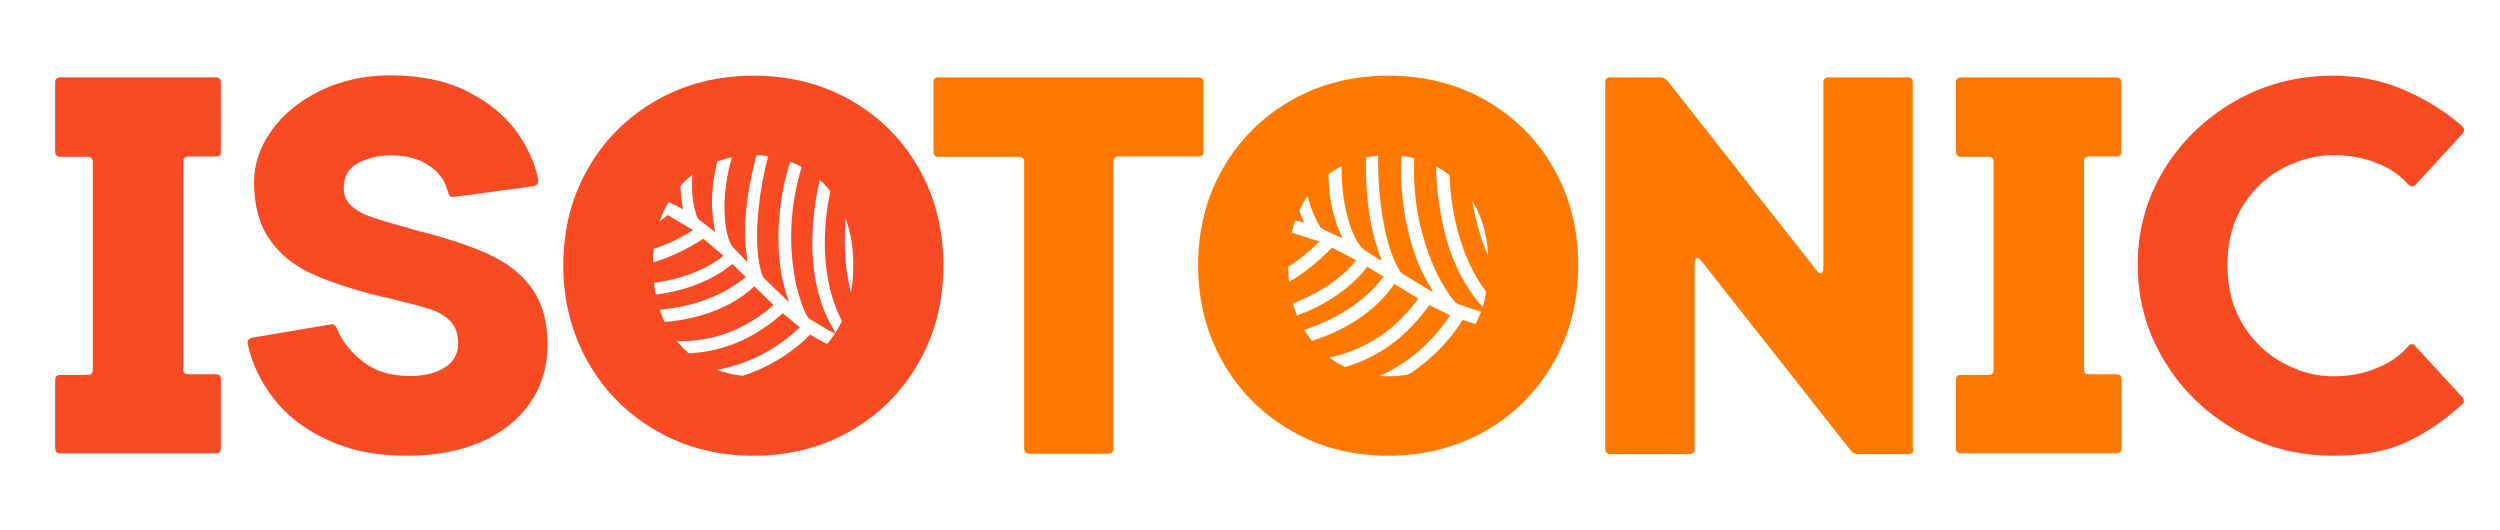
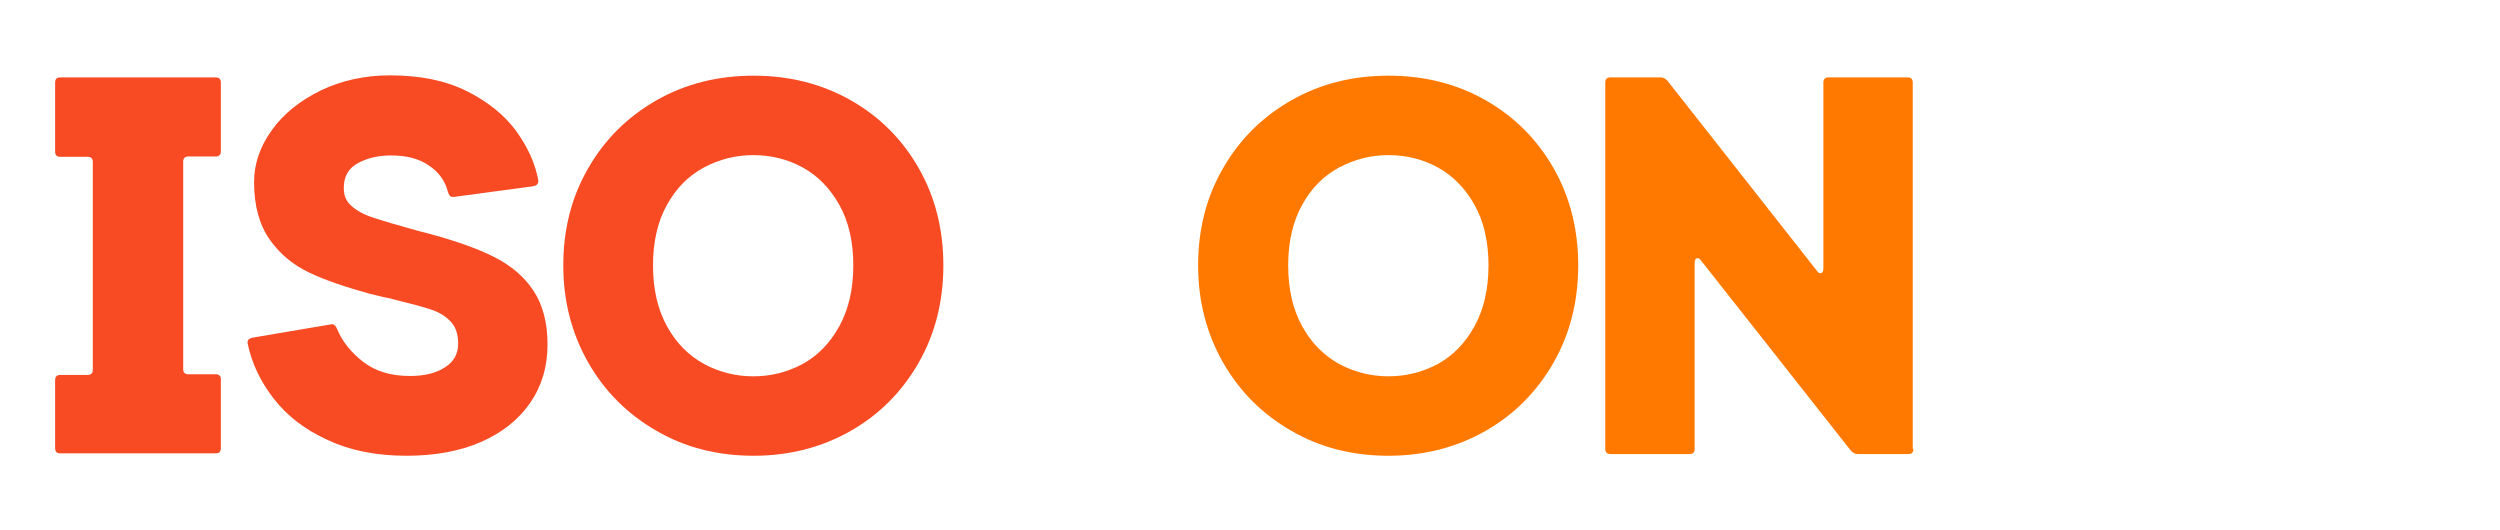
<svg xmlns="http://www.w3.org/2000/svg" version="1.1" id="Layer_1" x="0px" y="0px" viewBox="0 0 730.1 154.8" style="enable-background:new 0 0 730.1 154.8;" xml:space="preserve">
  <style type="text/css">
	.st0{fill-rule:evenodd;clip-rule:evenodd;fill:#F84B24;}
	.st1{fill:#F84B24;}
	.st2{fill:#FF7900;}
	.st3{fill-rule:evenodd;clip-rule:evenodd;fill:#FF7900;}
</style>
  <g>
-     <path class="st0" d="M194.6,58.7c1.7,0.8,3.3,1.6,4.9,2.4c-3-14.7,3.3-26,2.8-26.7l-7.3,3.7C192,45.1,191.6,51.9,194.6,58.7z    M214.3,72.5c9.8,9.6-3.5,2.1,9.3-36.1c0.7-1.6,1.4-3.2,2.2-4.8l-4.8-0.4C209.2,47.2,210.4,68.7,214.3,72.5z M173.9,67.1   c6.5,0.8,12-2.4,17.2-5.8c-5.1-2.1-14.6-2.5-15.3-0.2C175.1,63.6,175.9,60.3,173.9,67.1z M251.8,43.7c-1.1-0.9-2.2-1.9-3.4-2.9   c-5.1,5.6-12.6,33.5-2.6,52.8c0.9,1.7,2,3.3,3,5c0.6,1,6.7,1.5,7.1,1.3c0.7-0.2-2.2-1.9-4.9-7.5C244.2,77.9,246.2,56,251.8,43.7z    M254.5,46.4c-4.6,7.9-7.3,38.1,2.9,49.7c1.1,1.1,2.2,2.1,3.3,3c2.2-1.3,1.2,0.5,4-6.3c-2.8-3.2-6.4-7.5-7-18.5   c-0.4-8.7,2.1-13.4,4.1-17.3C259.9,53.2,257.4,49.6,254.5,46.4L254.5,46.4z M265.5,89c0.5-0.3,3.7-13.2-1.7-27.6   C263.1,61.3,257.7,75.2,265.5,89z M172.7,74.5c10.2,1.5,21.5-1.9,29.7-7.3l-7.4-4.4c-6.4,5.3-13.4,8.3-21.8,7.6L172.7,74.5z    M203.5,63.2c0.3,0.9,0.6,0.9,5.4,4.6c-0.1-1.2-2-7-0.2-17c1.7-9.3,4.4-14.7,7.4-19.6c-3.1,0.2-6.2,0.8-9.2,1.6   C203.2,42.3,200.2,53.6,203.5,63.2L203.5,63.2z M189.8,41.9c-3.1,1.8-10.5,11-11.6,14.2c4.2-0.5,8.2,0.1,12.3,1.1   C188.9,52.3,188.6,47,189.8,41.9L189.8,41.9z M172.7,81.8c15,3.4,30.5-0.5,38.6-7.1l-5.9-5c-10.1,6.6-20.8,9.9-32.9,8.2L172.7,81.8   z M240.2,35.8c-4.6,5.9-12.5,25.5-7.6,47.7c0.4,1.9,2.4,8.7,3.8,9.6c6.8,4.2,6,3.6,7.6,4.3c0-1.2-9.1-11.2-6.2-35.8   c0.9-7.6,3-16.9,7.5-23.1C243.6,37.7,241.9,36.7,240.2,35.8L240.2,35.8z M233.1,123.5c17.4-5.1,26.6-19.4,26.9-20.8   c-6.1,0.7-3.6,0.5-9.8,0.3c-11.4,11-30.7,19.9-51.3,17.5C208.7,125.6,221.3,127,233.1,123.5z M230,32.2c-5.1,5-12,34.8-7.4,48.1   c0.3,0.9-0.3,0.1,6.6,6.8c3.9,3.9-4-4.3-1.3-26.6c1-9.3,4.1-18.2,8.9-26.2C234.5,33.6,232.2,32.8,230,32.2z M245.5,102.4   c1.2-1-0.6,0.5-8.9-4.7c-11.3,11.7-32.5,19.1-52.1,12C194.5,121.1,222.7,121.1,245.5,102.4z M173.7,88.6c5.5,2.6,28.6,5.1,44.1-7.7   l-3.9-3.8c-8.4,7-23.4,11.6-40.8,8.1L173.7,88.6z M176,95.9c10.4,2.2,30.6,10.1,49.9-6.8l-5.6-5.5c-11,10.4-29.7,12.6-45.5,9.1   L176,95.9z M180.2,104c0.9,1.5,29.8,13.8,53.4-8.4c-1.7-1.4-3.4-2.8-5-4.1c-15.4,13.6-31.4,13.9-50.6,8.4   C177.9,100.1,177.7,99.6,180.2,104z" />
-   </g>
+     </g>
  <path class="st1" d="M64.5,44.2c0,1-0.5,1.5-1.5,1.5h-8c-1,0-1.5,0.5-1.5,1.5v60.6c0,1,0.5,1.5,1.5,1.5h8c1,0,1.5,0.5,1.5,1.5v20.1  c0,1-0.5,1.5-1.5,1.5H17.6c-1,0-1.5-0.5-1.5-1.5V111c0-1,0.5-1.5,1.5-1.5h8c1,0,1.5-0.5,1.5-1.5V47.3c0-1-0.5-1.5-1.5-1.5h-8  c-1,0-1.5-0.5-1.5-1.5V24.1c0-1,0.5-1.5,1.5-1.5H63c1,0,1.5,0.5,1.5,1.5V44.2z" />
  <path class="st1" d="M95.7,128.5c-6.6-3-11.8-7-15.7-12c-3.9-5-6.5-10.4-7.7-16.3V100c0-0.7,0.5-1.2,1.5-1.4l23-3.9h0.3  c0.5,0,1,0.5,1.4,1.5c1.5,3.6,4.1,6.8,7.6,9.5c3.5,2.7,8,4.1,13.6,4.1c4.2,0,7.6-0.8,10.2-2.5c2.6-1.6,3.9-4,3.9-6.9  c0-2.8-0.7-4.9-2.2-6.5c-1.4-1.5-3.3-2.7-5.7-3.5c-2.4-0.8-5.8-1.7-10.3-2.8c-1-0.3-2.2-0.6-3.4-0.8c-1.2-0.3-2.6-0.6-4.2-1  c-7.2-2-13.1-4-17.7-6.2c-4.6-2.2-8.5-5.3-11.5-9.6c-3-4.2-4.6-9.8-4.6-16.8c0-5.3,1.7-10.4,5.2-15.2c3.4-4.8,8.2-8.6,14.3-11.6  c6.1-2.9,12.8-4.4,20.2-4.4c8.7,0,16.2,1.5,22.4,4.6c6.2,3.1,11,7,14.4,11.6c3.4,4.7,5.6,9.5,6.5,14.4V53c0,0.7-0.5,1.2-1.5,1.4  l-23.1,3.1H132c-0.5,0-0.9-0.5-1.2-1.5c-0.8-3.2-2.7-5.8-5.6-7.7c-2.9-2-6.5-2.9-11-2.9c-3.6,0-6.8,0.7-9.6,2.2  c-2.8,1.5-4.2,3.9-4.2,7.3c0,2.2,0.7,3.9,2.2,5.2c1.4,1.3,3.5,2.5,6.2,3.4c2.7,0.9,7.1,2.2,13.2,3.9l3.5,0.9  c7.7,2.1,14,4.3,18.9,6.8c4.9,2.5,8.7,5.7,11.4,9.8c2.7,4.1,4.1,9.3,4.1,15.7c0,6.5-1.7,12.2-5.1,17.1c-3.4,4.9-8.2,8.7-14.4,11.4  c-6.2,2.7-13.5,4-21.7,4C110,133.1,102.3,131.6,95.7,128.5z" />
  <path class="st1" d="M248.5,29.3c8.4,4.8,15,11.4,19.8,19.8c4.8,8.4,7.2,17.9,7.2,28.4s-2.4,20-7.2,28.4  c-4.8,8.4-11.4,15.1-19.8,19.9c-8.4,4.8-17.9,7.3-28.4,7.3s-20-2.4-28.4-7.3c-8.4-4.8-15.1-11.5-19.9-19.9  c-4.8-8.4-7.3-17.9-7.3-28.4s2.4-20,7.3-28.4c4.8-8.4,11.5-15,19.9-19.8c8.4-4.8,17.9-7.2,28.4-7.2S240,24.5,248.5,29.3z   M205.6,48.9c-4.5,2.4-8.1,6-10.8,10.9c-2.7,4.8-4.1,10.8-4.1,17.7c0,7,1.4,12.9,4.1,17.8c2.7,4.9,6.3,8.5,10.8,11  c4.5,2.4,9.3,3.6,14.4,3.6c5.1,0,9.9-1.2,14.4-3.6c4.4-2.4,8-6.1,10.7-11c2.7-4.9,4.1-10.8,4.1-17.8c0-7-1.4-12.9-4.1-17.7  c-2.7-4.8-6.3-8.5-10.7-10.9c-4.4-2.4-9.2-3.6-14.4-3.6C214.9,45.3,210.1,46.5,205.6,48.9z" />
-   <path class="st2" d="M350,22.6c1,0,1.5,0.5,1.5,1.5v20.1c0,1-0.5,1.5-1.5,1.5h-23.3c-1,0-1.5,0.5-1.5,1.5v83.8c0,1-0.5,1.5-1.5,1.5  h-23.1c-1,0-1.5-0.5-1.5-1.5V47.3c0-1-0.5-1.5-1.5-1.5h-23.5c-1,0-1.5-0.5-1.5-1.5V24.1c0-1,0.5-1.5,1.5-1.5H350z" />
  <path class="st2" d="M433.9,29.3c8.4,4.8,15,11.4,19.8,19.8c4.8,8.4,7.2,17.9,7.2,28.4s-2.4,20-7.2,28.4  c-4.8,8.4-11.4,15.1-19.8,19.9c-8.4,4.8-17.9,7.3-28.4,7.3s-20-2.4-28.4-7.3c-8.4-4.8-15.1-11.5-19.9-19.9  c-4.8-8.4-7.3-17.9-7.3-28.4s2.4-20,7.3-28.4c4.8-8.4,11.5-15,19.9-19.8c8.4-4.8,17.9-7.2,28.4-7.2S425.5,24.5,433.9,29.3z   M391.1,48.9c-4.5,2.4-8.1,6-10.8,10.9c-2.7,4.8-4.1,10.8-4.1,17.7c0,7,1.4,12.9,4.1,17.8c2.7,4.9,6.3,8.5,10.8,11  c4.5,2.4,9.3,3.6,14.4,3.6c5.1,0,9.9-1.2,14.4-3.6c4.4-2.4,8-6.1,10.7-11c2.7-4.9,4.1-10.8,4.1-17.8c0-7-1.4-12.9-4.1-17.7  c-2.7-4.8-6.3-8.5-10.7-10.9c-4.4-2.4-9.2-3.6-14.4-3.6C400.4,45.3,395.6,46.5,391.1,48.9z" />
  <path class="st2" d="M558.8,131.1c0,1-0.5,1.5-1.5,1.5h-14.8c-0.7,0-1.3-0.3-1.9-0.9L496.7,76c-0.3-0.4-0.6-0.6-0.9-0.6  c-0.6,0-0.9,0.5-0.9,1.4v54.3c0,1-0.5,1.5-1.5,1.5h-23.1c-1,0-1.5-0.5-1.5-1.5V24.1c0-1,0.5-1.5,1.5-1.5H485c0.7,0,1.3,0.3,1.9,0.9  l43.8,55.7c0.3,0.4,0.6,0.6,0.9,0.6c0.6,0,0.9-0.5,0.9-1.4V24.1c0-1,0.5-1.5,1.5-1.5h23.1c1,0,1.5,0.5,1.5,1.5V131.1z" />
-   <path class="st2" d="M619.6,44.2c0,1-0.5,1.5-1.5,1.5h-8c-1,0-1.5,0.5-1.5,1.5v60.6c0,1,0.5,1.5,1.5,1.5h8c1,0,1.5,0.5,1.5,1.5v20.1  c0,1-0.5,1.5-1.5,1.5h-45.4c-1,0-1.5-0.5-1.5-1.5V111c0-1,0.5-1.5,1.5-1.5h8c1,0,1.5-0.5,1.5-1.5V47.3c0-1-0.5-1.5-1.5-1.5h-8  c-1,0-1.5-0.5-1.5-1.5V24.1c0-1,0.5-1.5,1.5-1.5H618c1,0,1.5,0.5,1.5,1.5V44.2z" />
-   <path class="st1" d="M705.4,101.1l13.6,14.8c0.3,0.3,0.5,0.7,0.5,1.1c0.1,0.4-0.1,0.8-0.5,1.1c-5,4.6-10.4,8.3-16.2,11  c-5.8,2.7-12.9,4-21.4,4c-10.4,0-20-2.5-28.7-7.6c-8.7-5-15.7-11.8-20.8-20.4c-5.1-8.5-7.6-17.8-7.6-27.8c0-10,2.5-19.2,7.6-27.6  c5.1-8.4,12-15.1,20.7-20.1c8.7-5,18.3-7.5,28.8-7.5c7.4,0,14.3,1.4,20.8,4.2c6.4,2.8,12.1,6.3,16.9,10.6c0.3,0.3,0.5,0.7,0.5,1.1  c0,0.4-0.2,0.8-0.5,1.1l-13.6,14.8c-0.4,0.4-0.8,0.6-1.1,0.6c-0.1,0-0.5-0.2-1.1-0.6c-2.2-2.6-5.2-4.7-9-6.2  c-3.9-1.6-8.2-2.4-12.9-2.4c-4.7,0-9.5,1.2-14.3,3.6c-4.8,2.4-8.7,6-11.9,10.9c-3.1,4.8-4.7,10.7-4.7,17.6c0,6.9,1.6,12.8,4.7,17.7  c3.1,4.9,7.1,8.6,11.9,11.1c4.8,2.5,9.5,3.7,14.3,3.7c4.7,0,9-0.8,12.9-2.5c3.9-1.6,6.9-3.8,9-6.3  C704,100.3,704.7,100.3,705.4,101.1z" />
  <g>
-     <path class="st3" d="M375.4,63.7c1.9,0.4,3.7,0.9,5.5,1.3c-6.5-14.1-2.7-27.1-3.4-27.7l-6.5,5.4C369.7,50.6,370.8,57.6,375.4,63.7z    M398.6,73.1c12.1,7.4-3,2.9,1-38.8c0.3-1.8,0.7-3.6,1.1-5.4l-4.9,0.7C387.6,48.6,393.8,70.1,398.6,73.1z M356.4,77.1   c6.8-0.7,11.6-5.2,16.1-9.9c-5.6-0.9-15.3,0.8-15.6,3.3C356.8,73.3,356.8,69.7,356.4,77.1z M429.9,35.2c-1.3-0.7-2.7-1.4-4.1-2.2   c-3.9,6.9-5,36.8,9.7,54.1c1.3,1.6,2.8,2.9,4.2,4.4c0.9,0.9,7.1,0,7.5-0.3c0.6-0.4-2.7-1.4-6.7-6.4C430.1,71.6,427,49,429.9,35.2z    M433.2,37.3c-2.8,9.1,1.5,40.3,14.5,49.7c1.3,0.9,2.7,1.6,4.1,2.3c2-1.9,1.3,0.2,2.6-7.3c-3.6-2.6-8.2-6.1-11.4-17.1   c-2.5-8.7-1-14.1,0.1-18.5C440.3,42.9,436.9,39.9,433.2,37.3L433.2,37.3z M454.4,78c0.4-0.4,0.7-14.2-8.2-27.5   C445.5,50.4,443.2,65.8,454.4,78z M356.9,84.8c10.7-0.8,21.4-7,28.4-14.3l-8.5-2.7c-5.2,6.8-11.6,11.5-20.3,12.8L356.9,84.8z    M385.5,66.2c0.5,0.8,0.8,0.7,6.6,3.4c-0.4-1.2-3.7-6.6-4.1-17.2c-0.4-9.8,1.1-15.9,3-21.6c-3.1,1-6.1,2.2-9,3.8   C380.3,45.1,379.9,57.2,385.5,66.2L385.5,66.2z M366.7,47.8c-2.7,2.6-8.1,13.6-8.5,17.1c4.1-1.5,8.3-1.8,12.7-1.8   C368.1,58.5,366.7,53.3,366.7,47.8L366.7,47.8z M358.6,92.2c16-0.1,30.8-7.7,37.5-16.2l-7.1-3.7c-8.7,9-18.8,14.9-31.4,16   L358.6,92.2z M416.3,29.9c-3.3,7-6.8,28.7,3.4,50.1c0.9,1.8,4.5,8.2,6.1,8.8c7.8,2.7,6.9,2.3,8.7,2.6c-0.3-1.2-11.8-9.2-14.6-34.8   c-0.9-7.9-0.9-17.8,2.3-25.2C420.2,31,418.3,30.5,416.3,29.9L416.3,29.9z M429.5,120.4c16.4-9.2,22.5-25.8,22.5-27.4   c-6.1,2.1-3.5,1.4-9.9,2.6c-9,13.8-26.4,27.4-47.9,29.7C405.2,128.2,418.4,126.7,429.5,120.4z M405.1,28.6c-4,6.3-4,38.1,3.7,50.5   c0.5,0.8-0.3,0.2,8.3,5.4c4.9,3-5-3.4-7.5-26.7c-1.1-9.7-0.1-19.5,2.9-28.7C410,29,407.5,28.8,405.1,28.6z M437.2,96.1   c1-1.3-0.5,0.7-10.1-2.7c-8.7,14.5-28.5,27-50,24.3C389.8,127,418.5,120.4,437.2,96.1z M361.2,98.9c6.1,1.3,30.2-1.5,42.9-18.1   l-4.8-2.9c-6.9,9.1-21,17.2-39.5,17.8L361.2,98.9z M365.2,105.7c11.1-0.2,33.4,3.1,49-18.5l-7-4.3c-8.8,13.1-27.2,19.7-44,19.8   L365.2,105.7z M371.4,113c1.3,1.3,33.4,7.1,52.1-20.9c-2.1-1-4.1-2-6.1-3c-12.5,17.4-28.5,21.4-49.3,20.3   C368.1,109.6,367.8,109.1,371.4,113z" />
-   </g>
+     </g>
</svg>